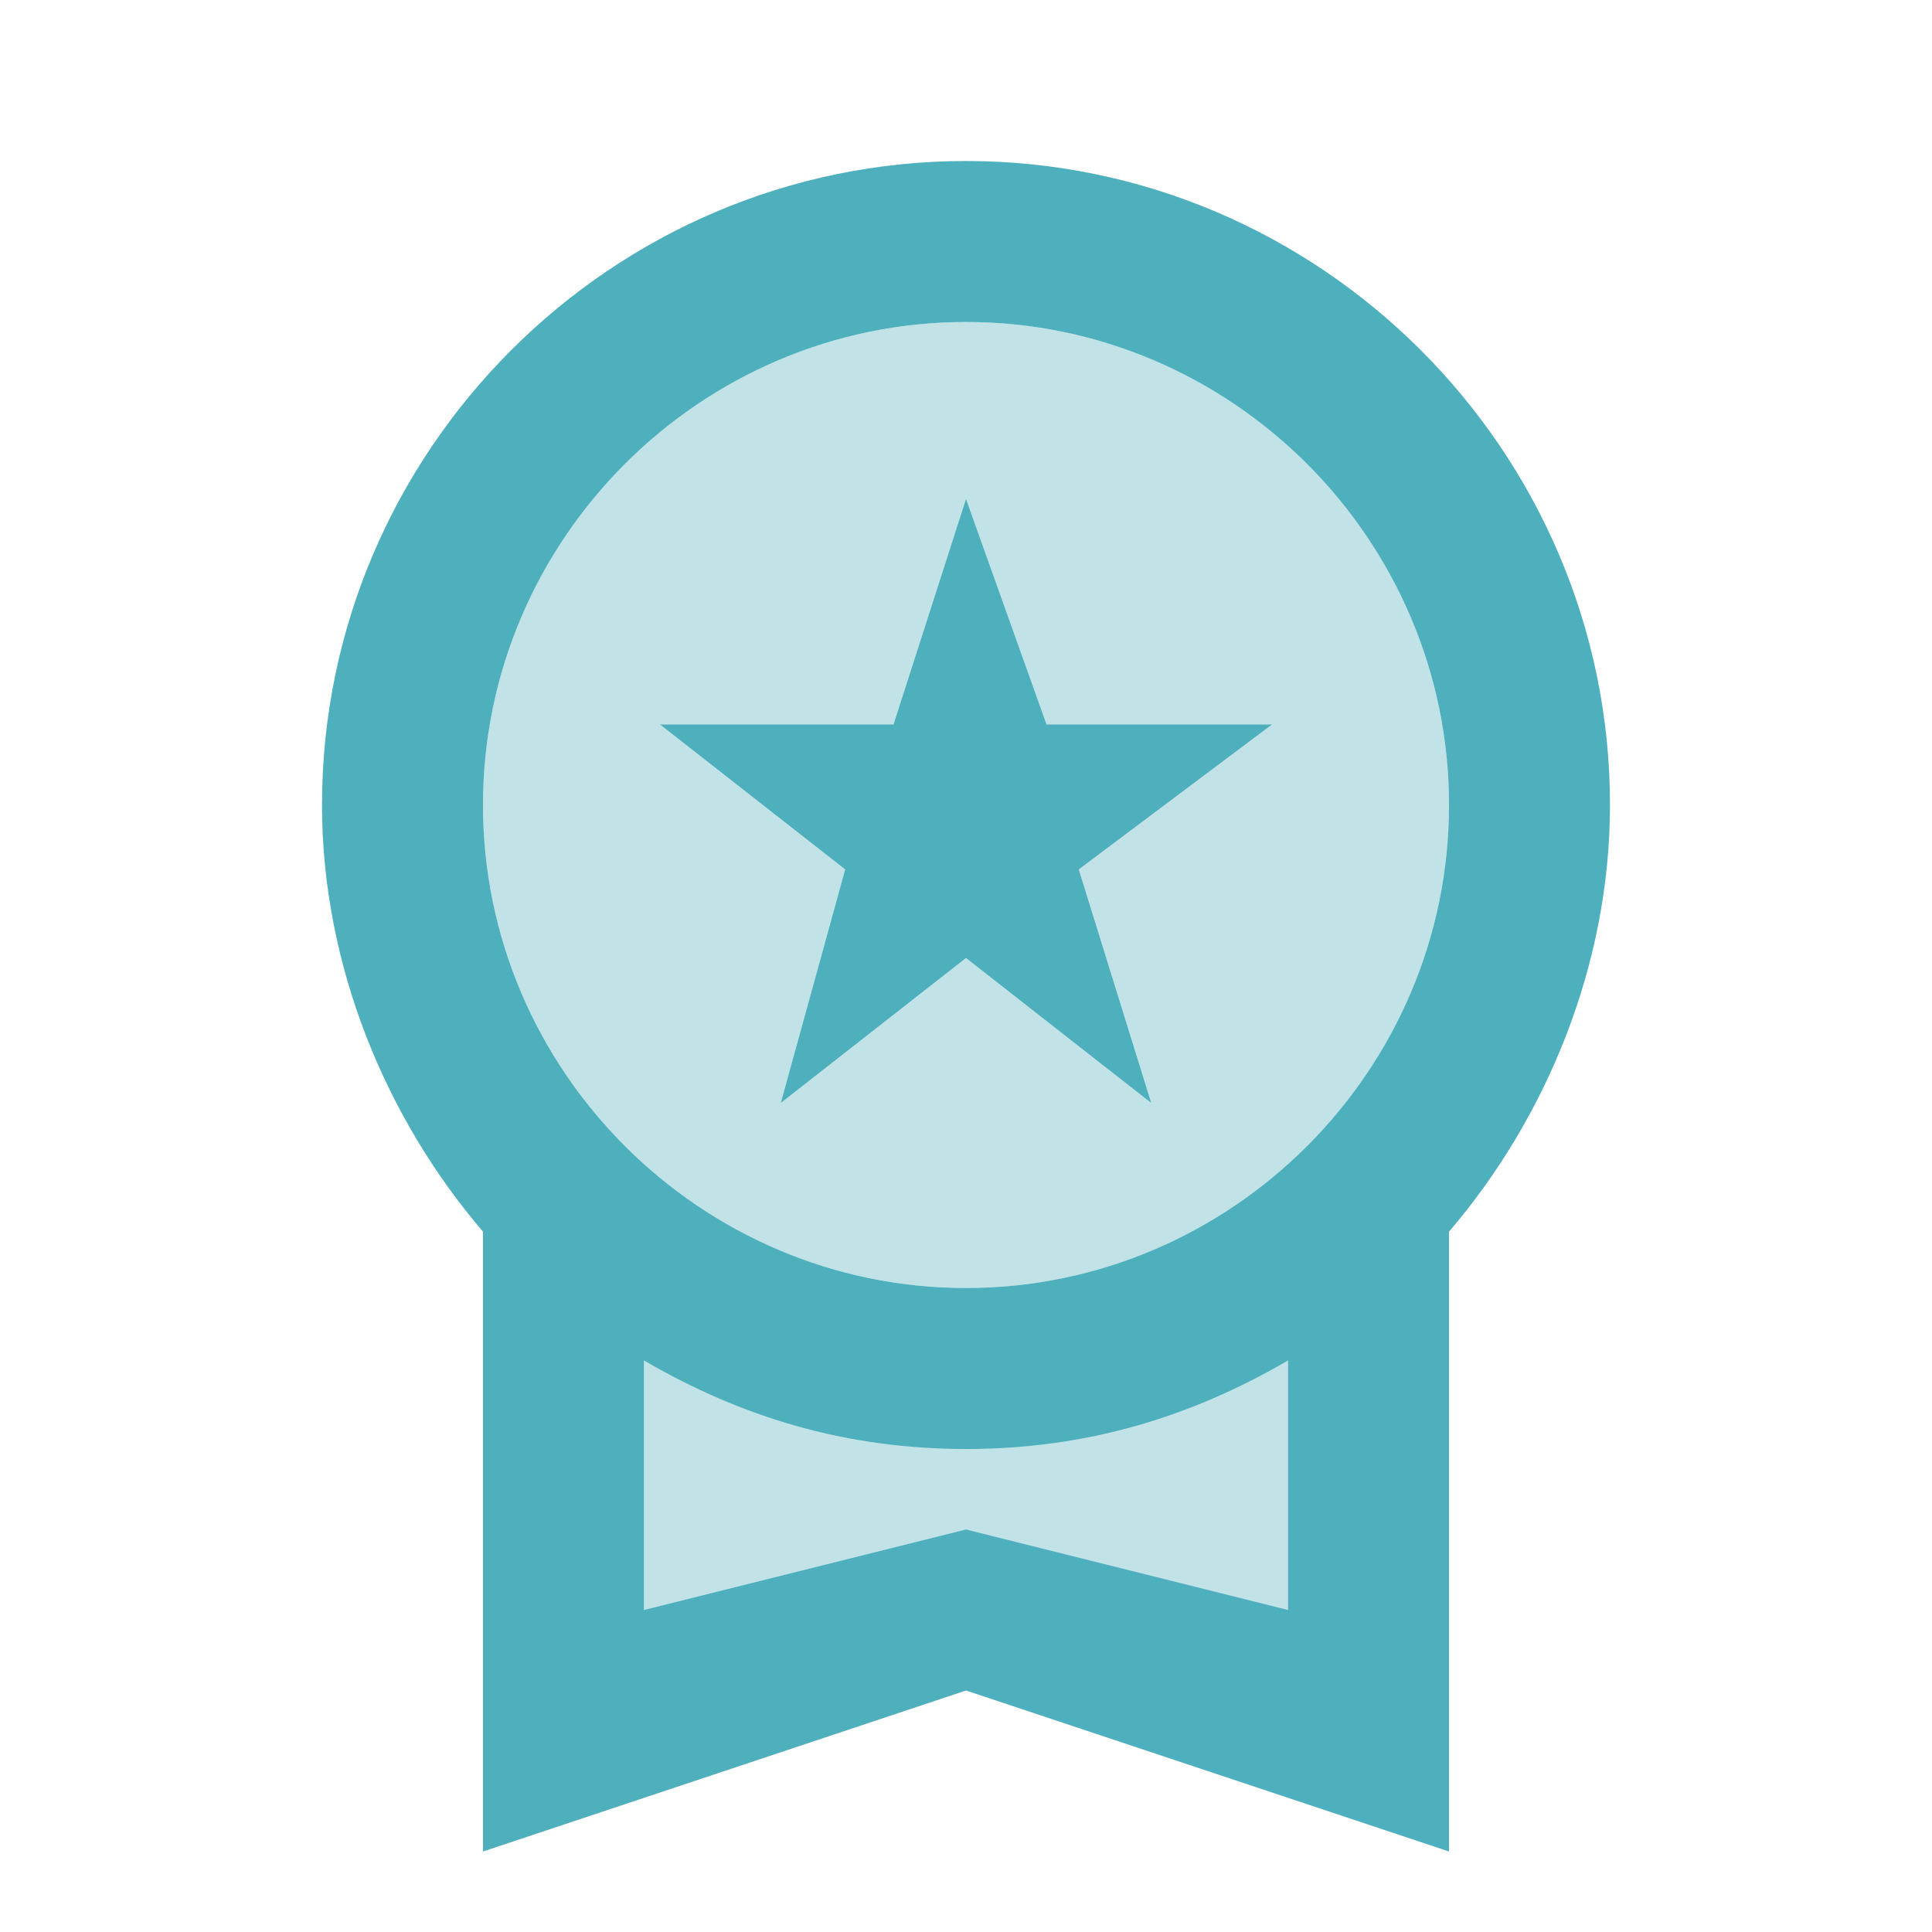
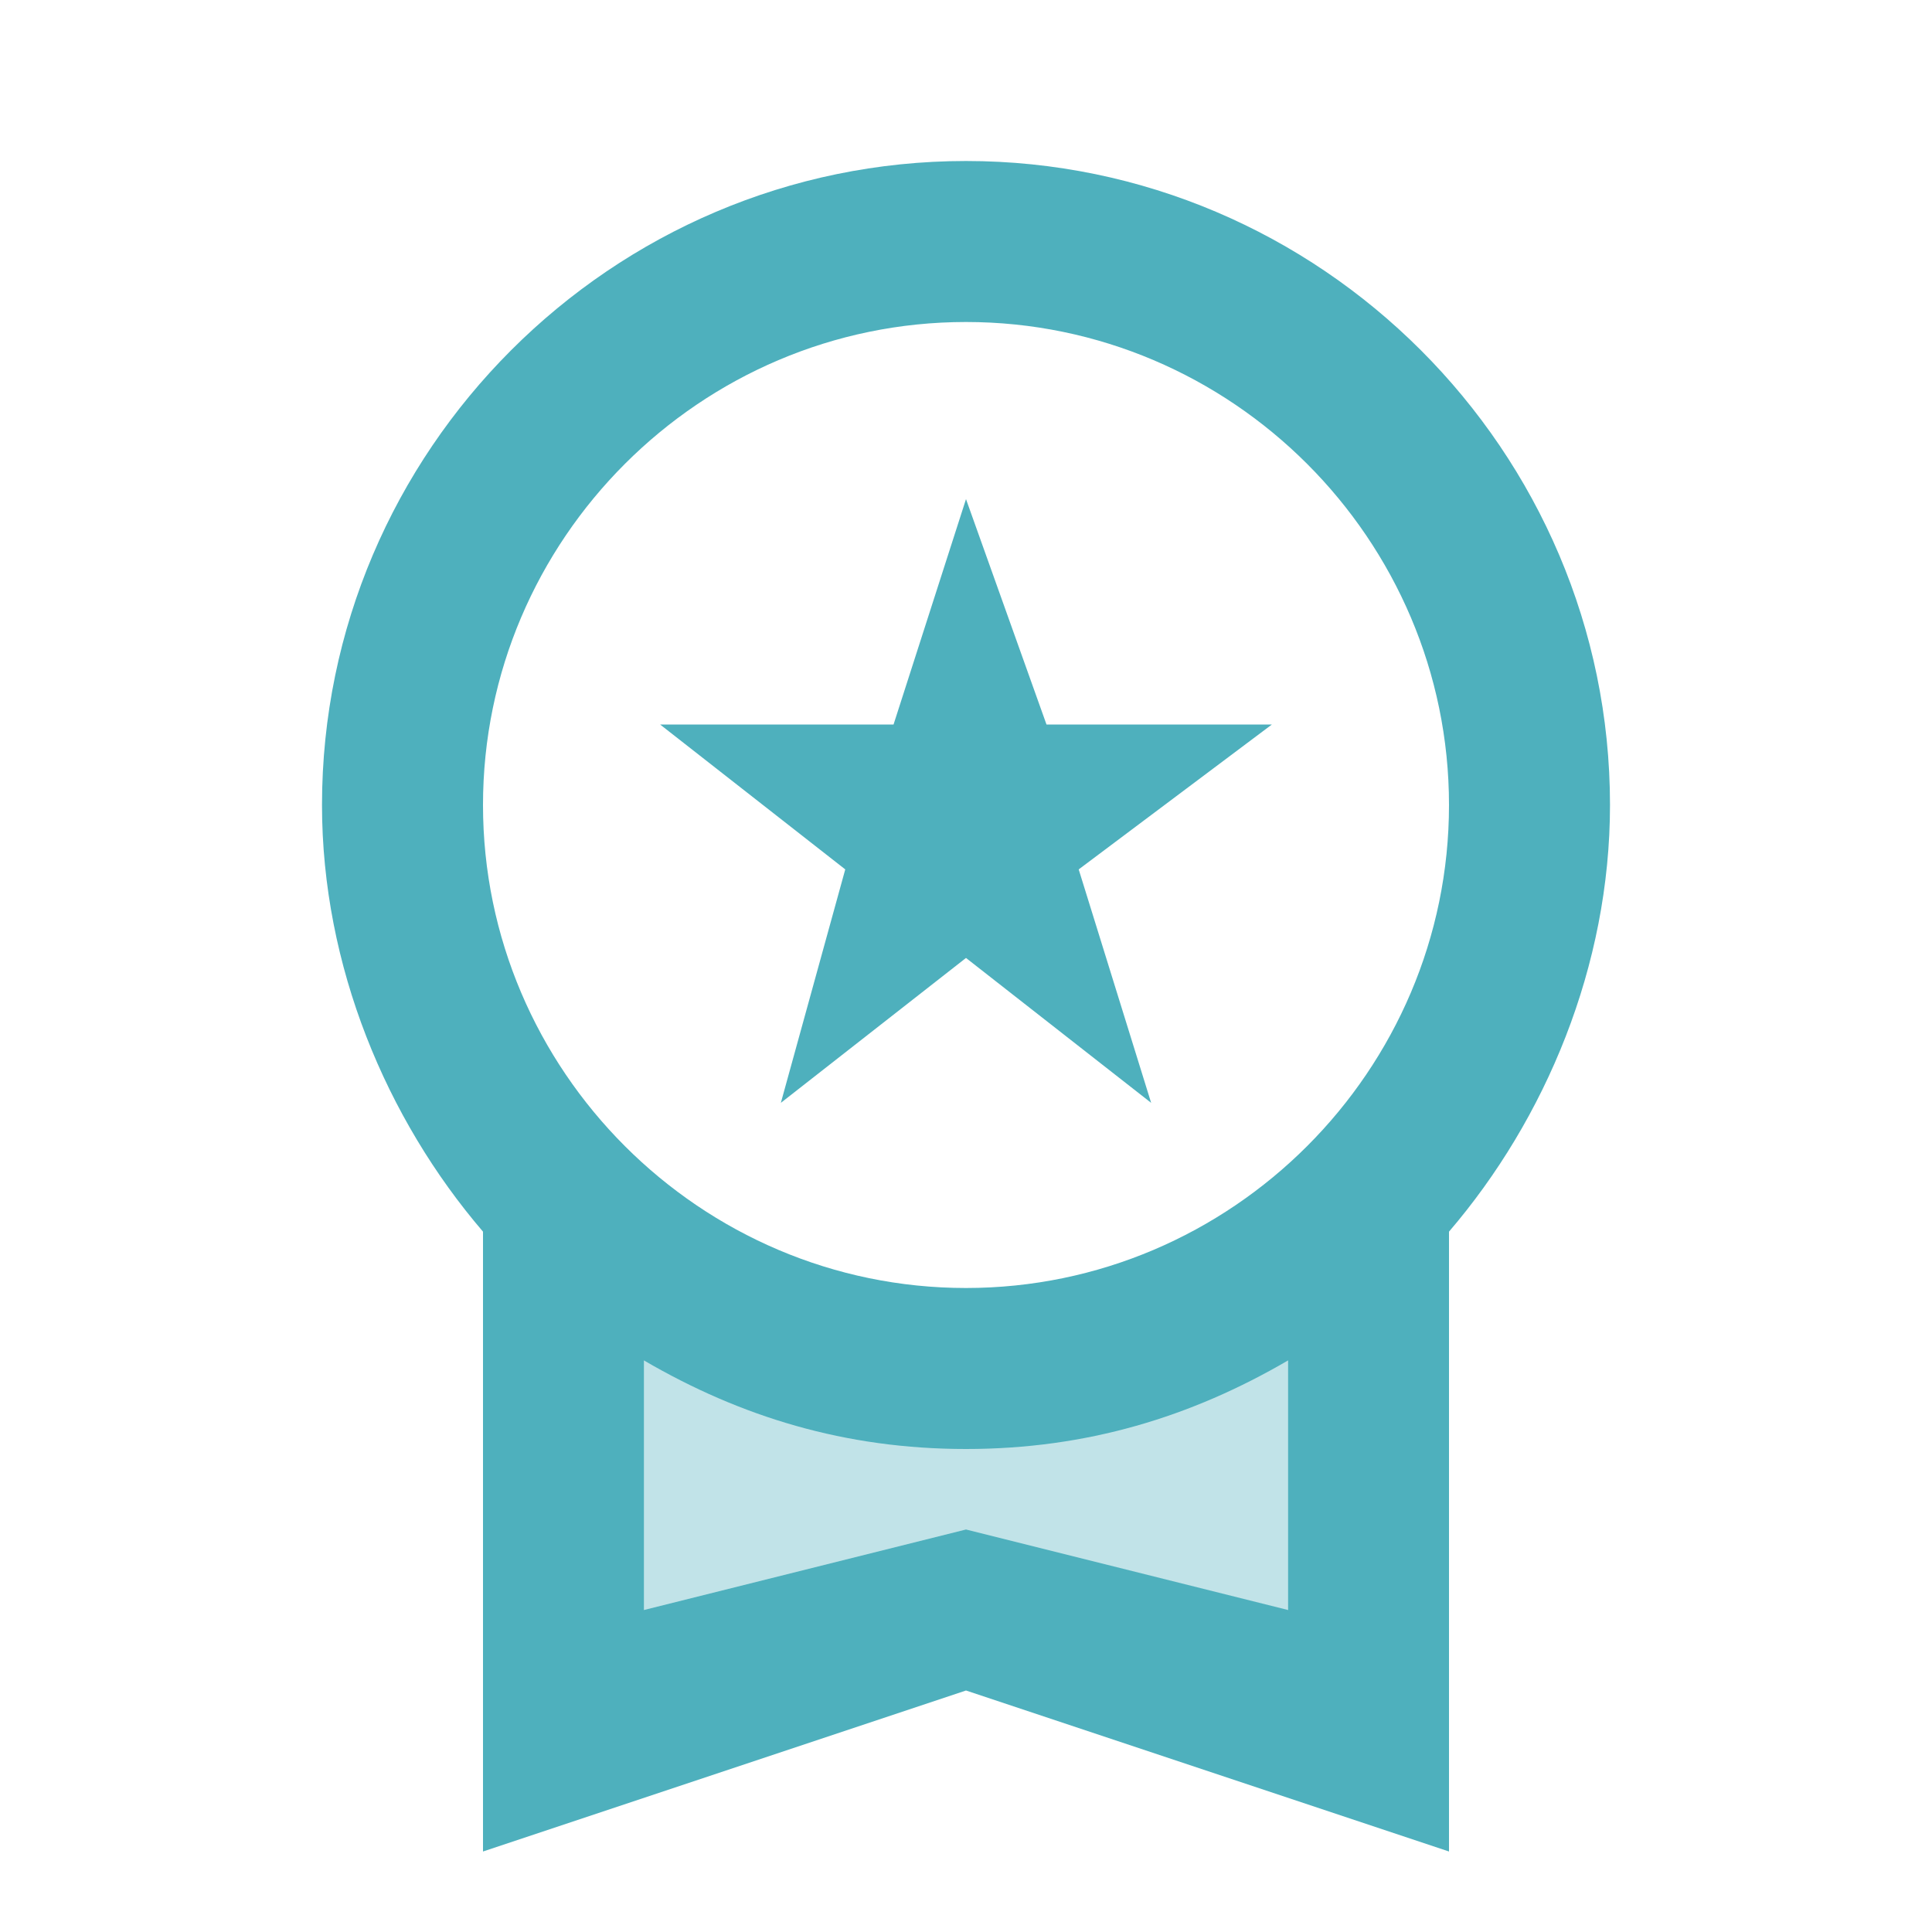
<svg xmlns="http://www.w3.org/2000/svg" version="1.1" id="Capa_1" x="0px" y="0px" viewBox="0 0 24 24" style="enable-background:new 0 0 24 24;" xml:space="preserve">
  <style type="text/css">
	.st0{fill:none;}
	.st1{fill:#4EB0BD;}
	.st2{opacity:0.35;fill:#4EB0BD;enable-background:new    ;}
</style>
  <rect class="st0" width="24" height="24" />
  <path class="st1" d="M9.7,13.7l2.3-1.8l2.3,1.8l-0.9-2.9L15.8,9h-2.8L12,6.2L11.1,9H8.2l2.3,1.8L9.7,13.7z M20,10c0-4.4-3.6-8-8-8  s-8,3.6-8,8c0,2,0.8,3.9,2,5.3V23l6-2l6,2v-7.7C19.2,13.9,20,12,20,10z M12,4c3.3,0,6,2.7,6,6s-2.7,6-6,6s-6-2.7-6-6S8.7,4,12,4z   M12,19l-4,1v-3.1c1.2,0.7,2.5,1.1,4,1.1s2.8-0.4,4-1.1V20L12,19z" />
-   <circle class="st2" cx="12" cy="10" r="6" />
  <rect x="8" y="16.9" class="st2" width="8" height="3.1" />
</svg>